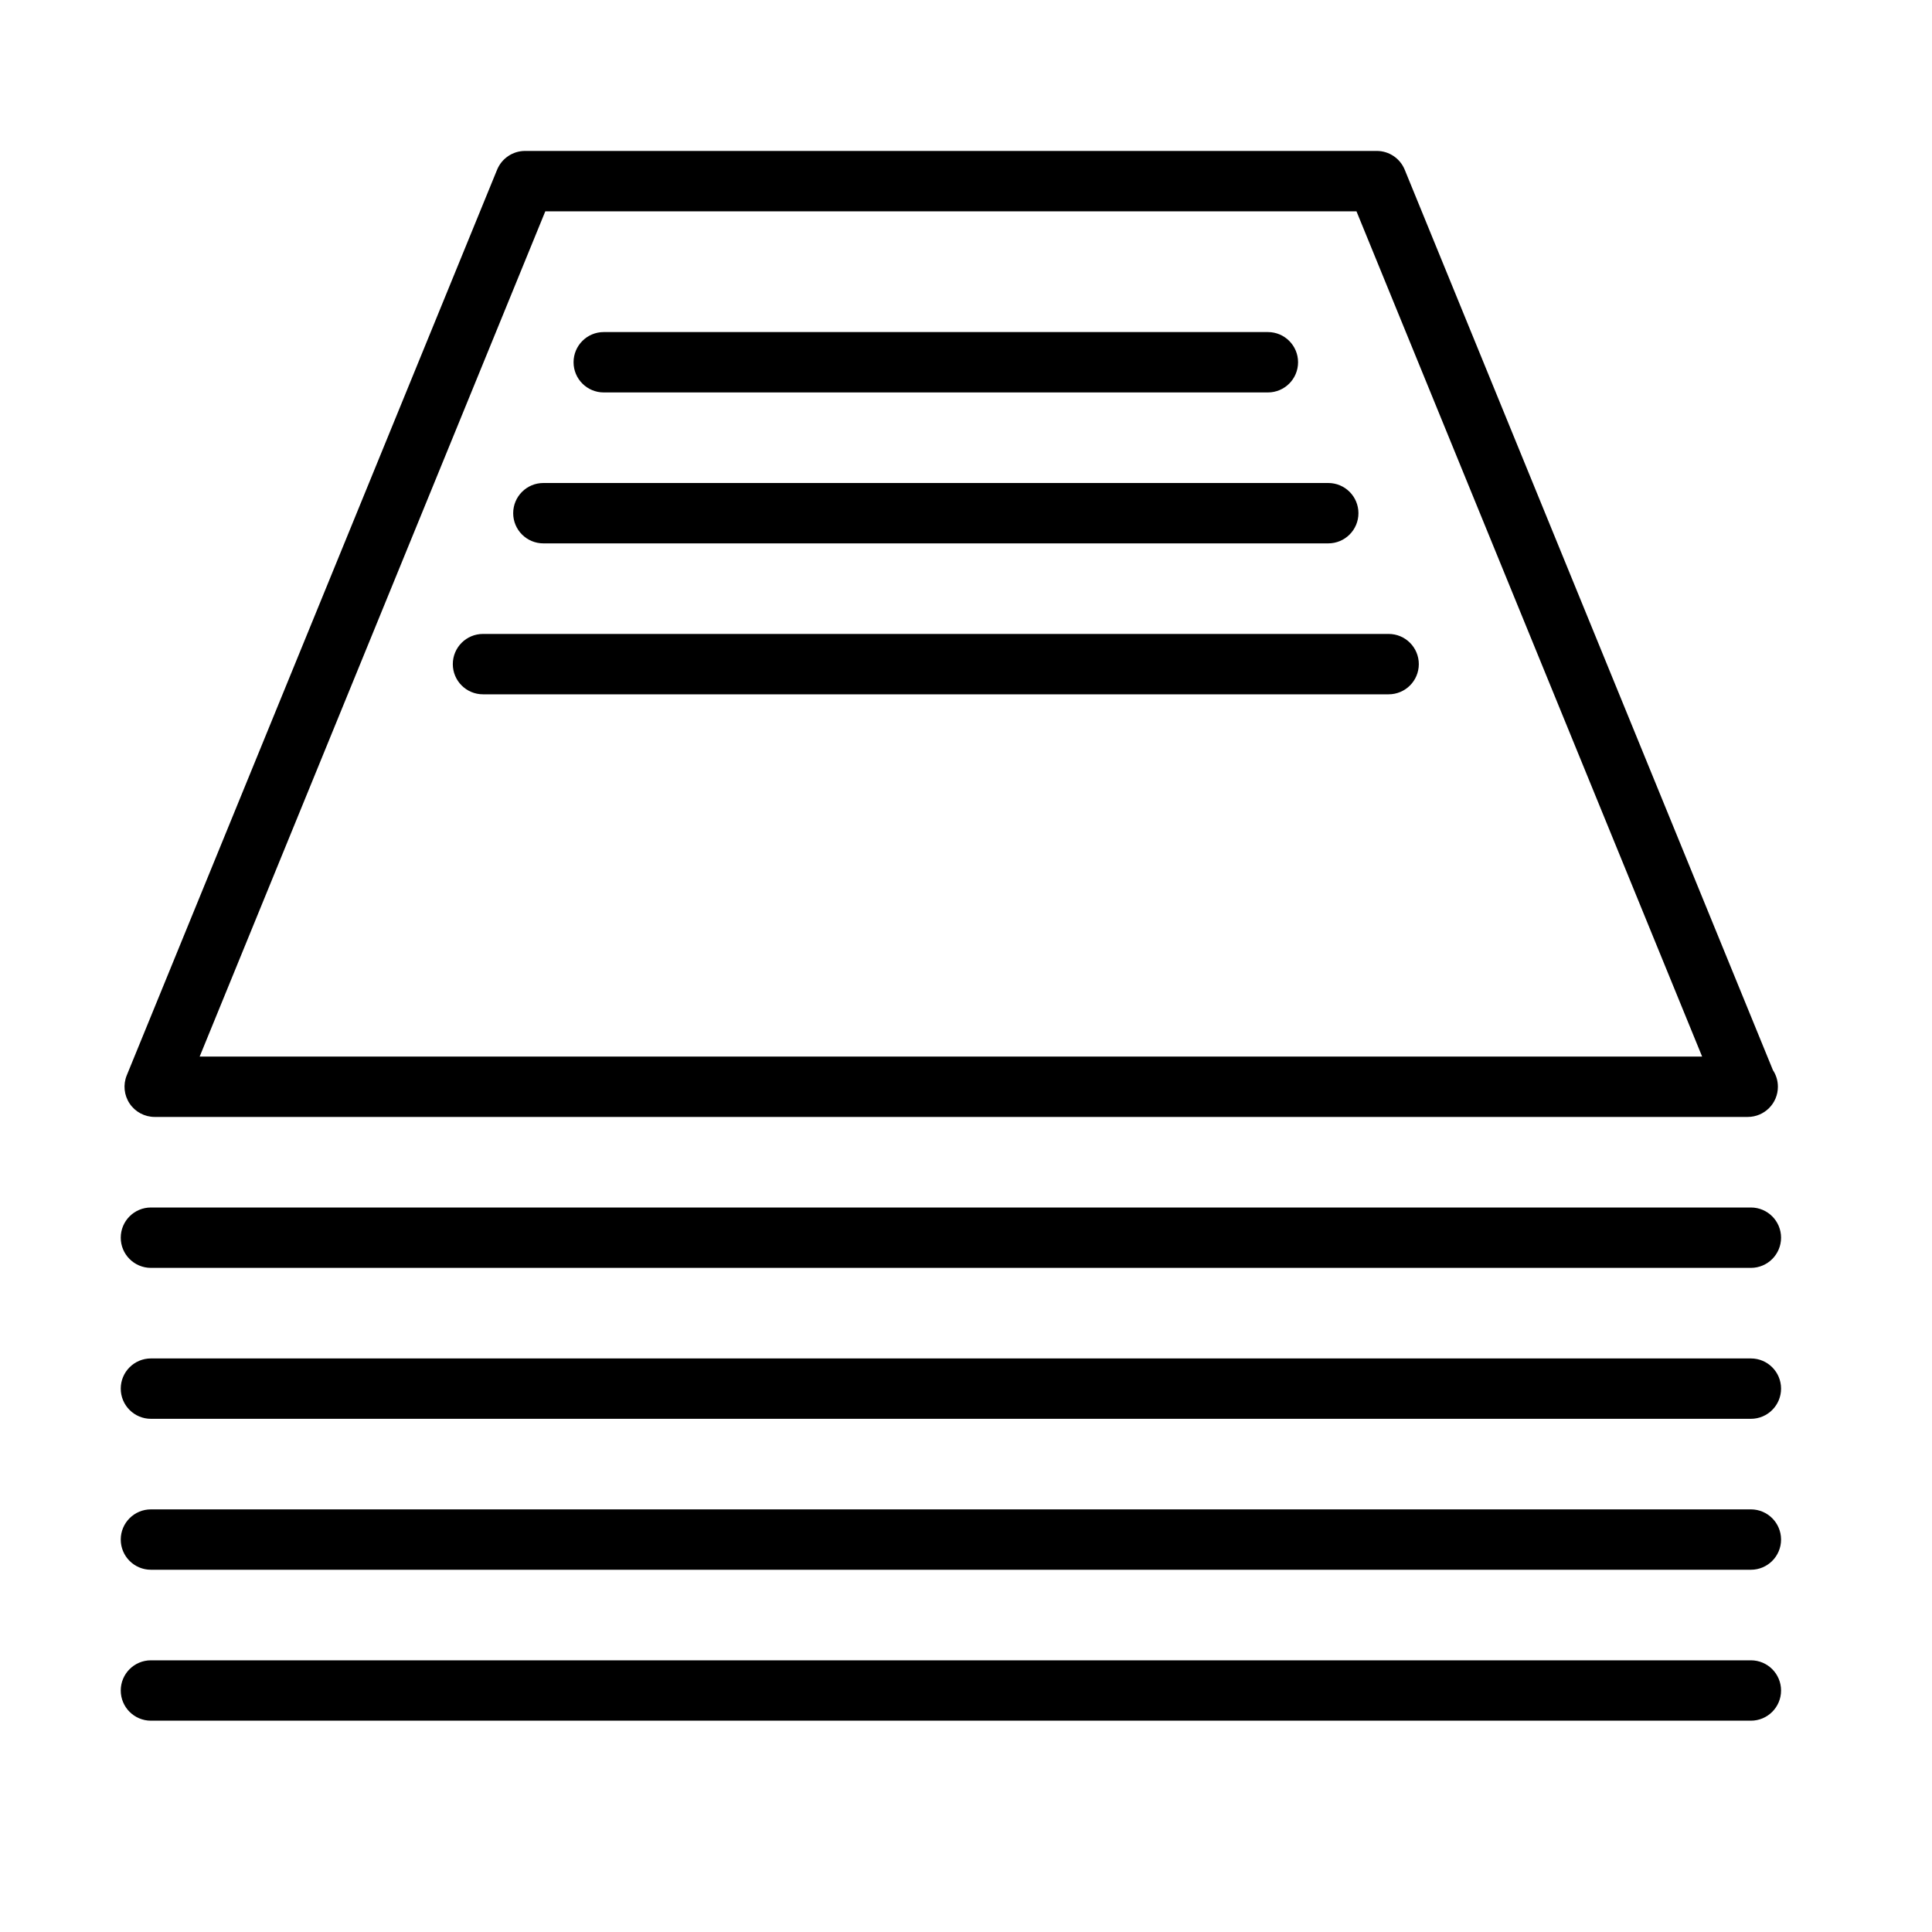
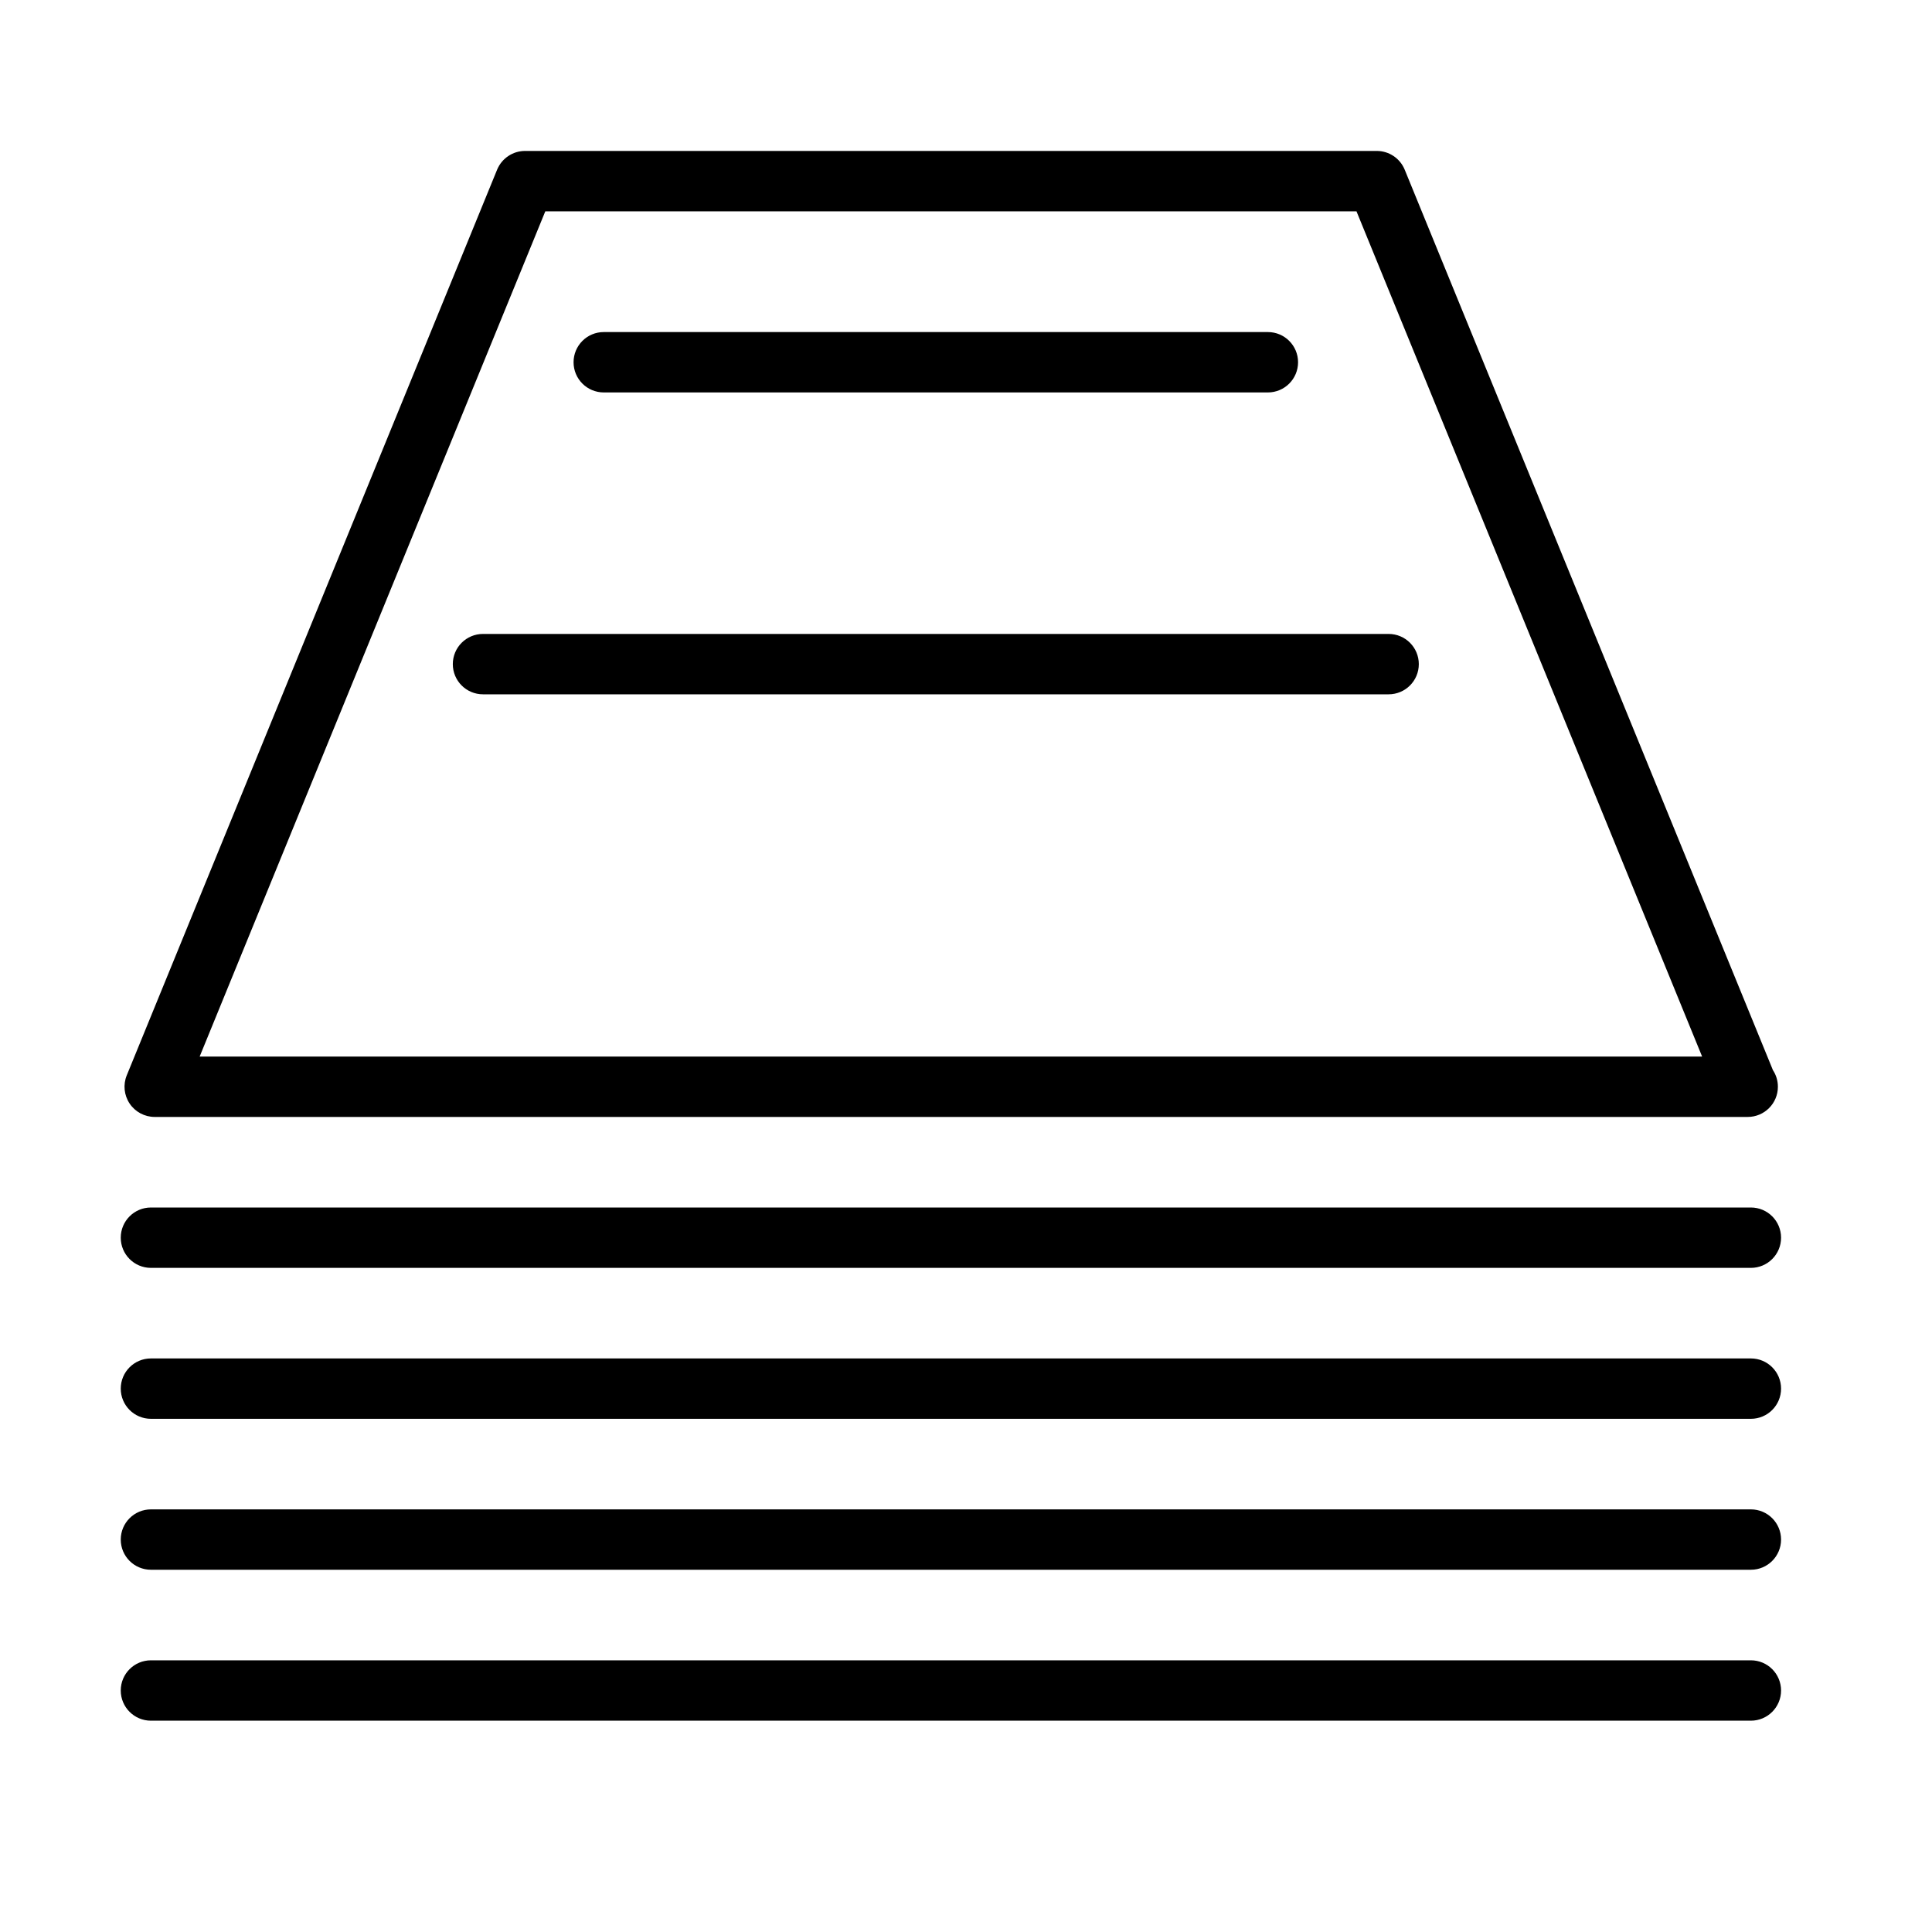
<svg xmlns="http://www.w3.org/2000/svg" version="1.1" id="Capa_1" x="0px" y="0px" width="64px" height="64px" viewBox="0 0 64 64" enable-background="new 0 0 64 64" xml:space="preserve">
  <g>
    <path d="M5.125,37h52.75c0.007,0.001,0.015,0,0.02,0c0.553,0,1-0.448,1-1c0-0.203-0.06-0.392-0.164-0.549L46.533,5.622   C46.379,5.246,46.014,5,45.607,5H17.393c-0.406,0-0.771,0.246-0.926,0.622l-12.268,30c-0.126,0.308-0.09,0.659,0.096,0.936   C4.48,36.834,4.792,37,5.125,37z M18.064,7h26.871l11.45,28H6.614L18.064,7z" />
    <path d="M5,42h53c0.553,0,1-0.448,1-1s-0.447-1-1-1H5c-0.553,0-1,0.448-1,1S4.447,42,5,42z" />
    <path d="M20,13h22c0.553,0,1-0.448,1-1s-0.447-1-1-1H20c-0.553,0-1,0.448-1,1S19.447,13,20,13z" />
-     <path d="M18,18h26c0.553,0,1-0.448,1-1s-0.447-1-1-1H18c-0.553,0-1,0.448-1,1S17.447,18,18,18z" />
    <path d="M46,21H16c-0.553,0-1,0.448-1,1s0.447,1,1,1h30c0.553,0,1-0.448,1-1S46.553,21,46,21z" />
    <path d="M5,47h53c0.553,0,1-0.448,1-1s-0.447-1-1-1H5c-0.553,0-1,0.448-1,1S4.447,47,5,47z" />
    <path d="M5,52h53c0.553,0,1-0.448,1-1s-0.447-1-1-1H5c-0.553,0-1,0.448-1,1S4.447,52,5,52z" />
    <path d="M5,57h53c0.553,0,1-0.448,1-1s-0.447-1-1-1H5c-0.553,0-1,0.448-1,1S4.447,57,5,57z" />
  </g>
</svg>